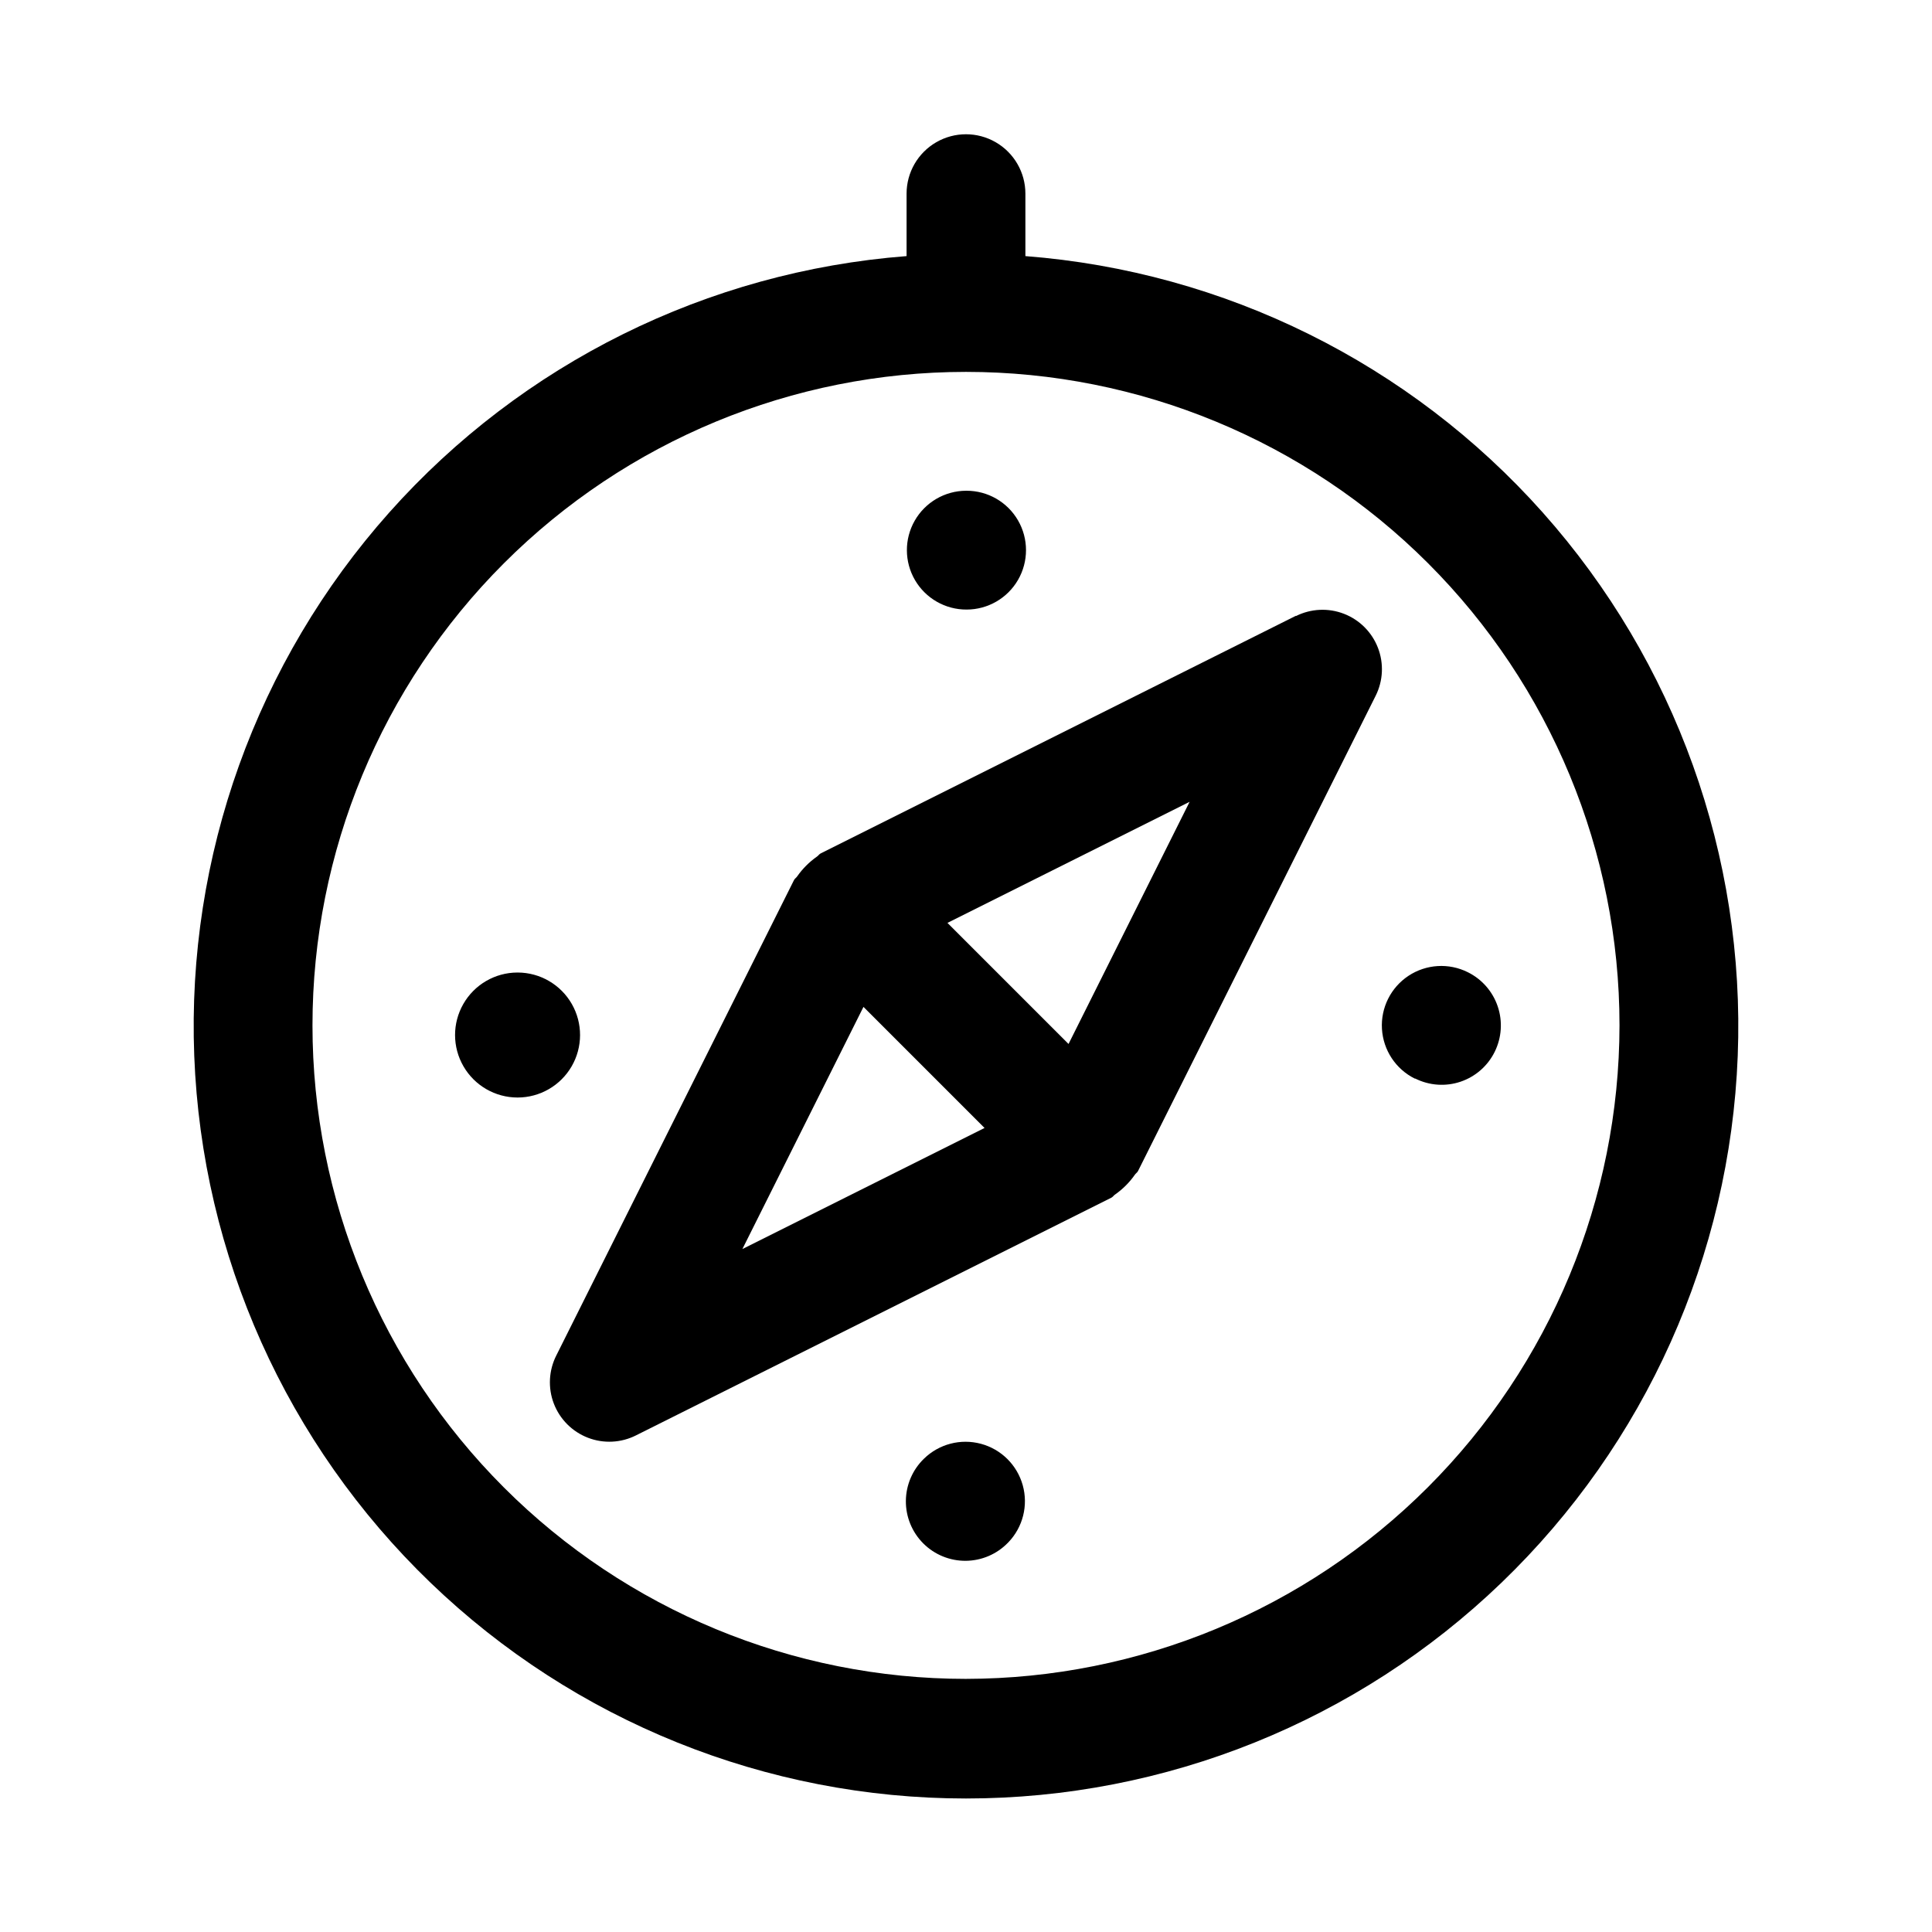
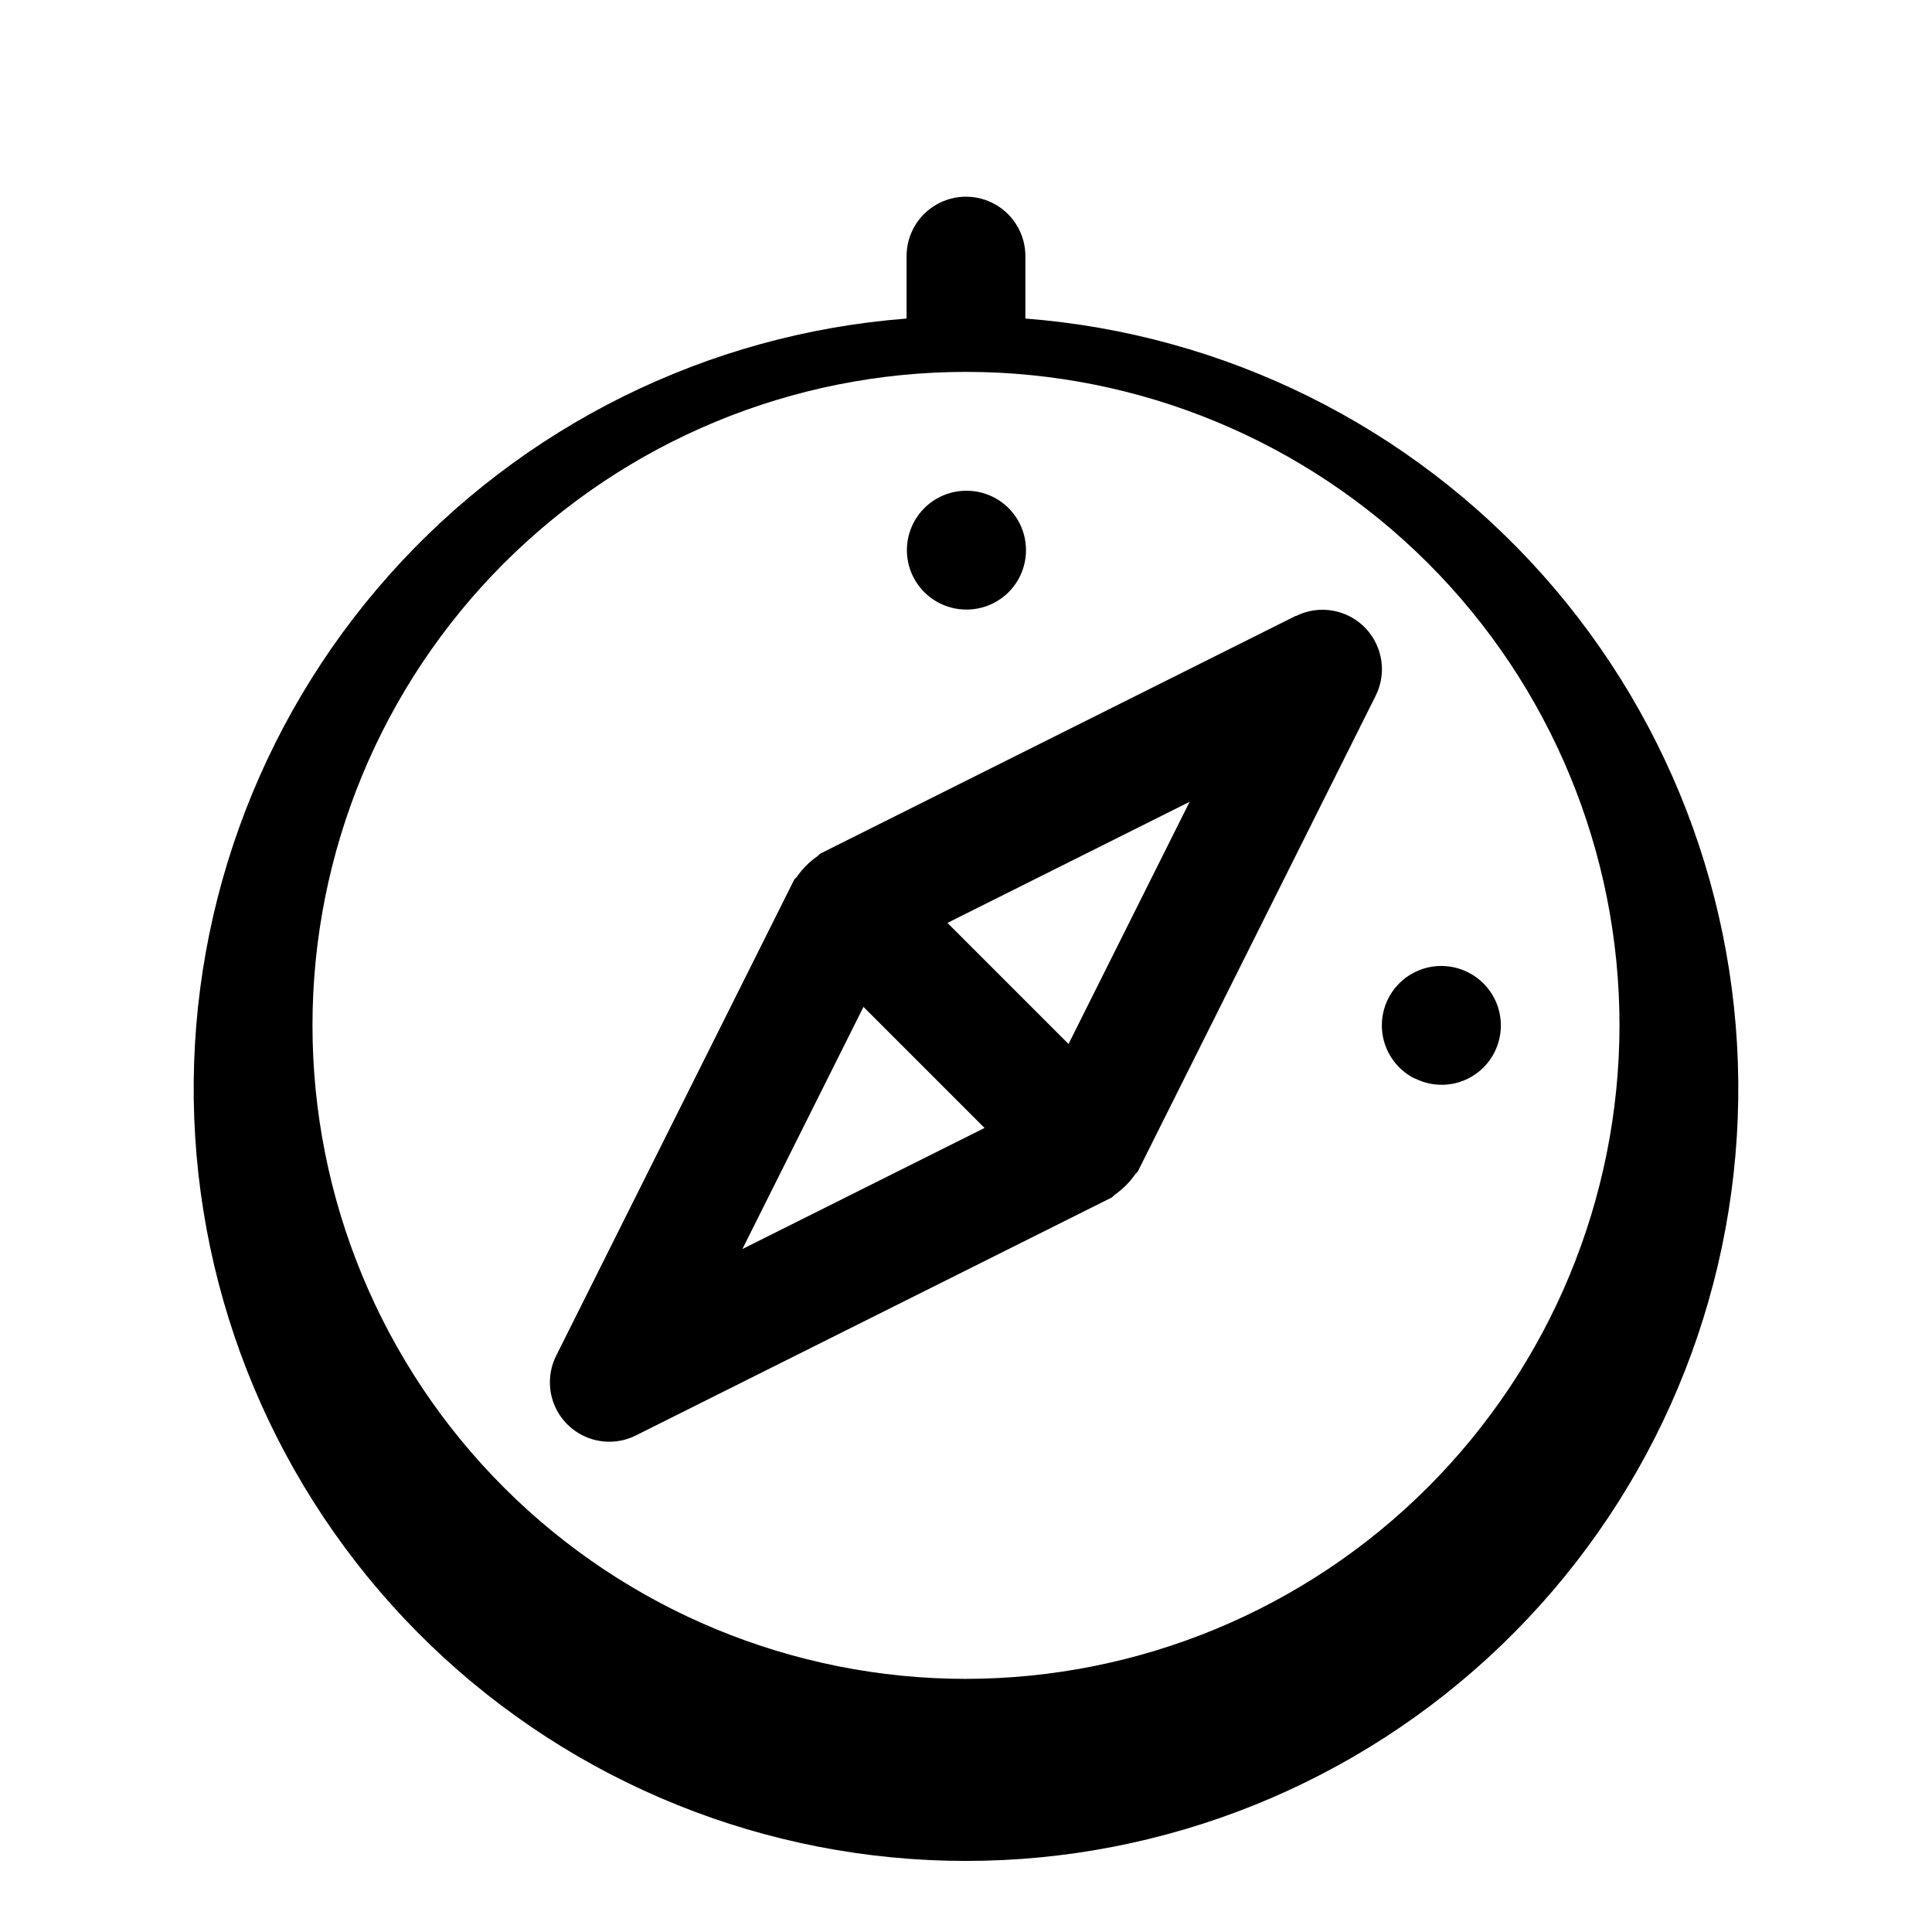
<svg xmlns="http://www.w3.org/2000/svg" fill="#000000" width="800px" height="800px" version="1.1" viewBox="144 144 512 512">
  <g>
-     <path d="m415.74 211.87v-16.547c0-5.625-3-10.82-7.871-13.633s-10.875-2.812-15.746 0-7.871 8.008-7.871 13.633v16.547c-52.762 4.074-101.89 28.422-137.09 67.938-35.195 39.516-53.719 91.129-51.684 144.01 2.039 52.879 24.477 102.91 62.609 139.61 38.133 36.695 88.992 57.191 141.91 57.191 52.918 0 103.78-20.496 141.91-57.191 38.133-36.691 60.574-86.727 62.609-139.61 2.035-52.879-16.488-104.49-51.684-144.01-35.195-39.516-84.332-63.863-137.09-67.938zm-15.742 377.05c-45.934 0-89.984-18.246-122.46-50.723-32.48-32.48-50.727-76.527-50.727-122.46 0-45.93 18.246-89.98 50.727-122.46 32.477-32.477 76.527-50.723 122.46-50.723 45.93 0 89.98 18.246 122.46 50.723 32.48 32.48 50.727 76.531 50.727 122.46-0.055 45.914-18.316 89.934-50.785 122.4-32.465 32.465-76.484 50.727-122.4 50.781z" />
+     <path d="m415.74 211.87c0-5.625-3-10.82-7.871-13.633s-10.875-2.812-15.746 0-7.871 8.008-7.871 13.633v16.547c-52.762 4.074-101.89 28.422-137.09 67.938-35.195 39.516-53.719 91.129-51.684 144.01 2.039 52.879 24.477 102.91 62.609 139.61 38.133 36.695 88.992 57.191 141.91 57.191 52.918 0 103.78-20.496 141.91-57.191 38.133-36.691 60.574-86.727 62.609-139.61 2.035-52.879-16.488-104.49-51.684-144.01-35.195-39.516-84.332-63.863-137.09-67.938zm-15.742 377.05c-45.934 0-89.984-18.246-122.46-50.723-32.48-32.48-50.727-76.527-50.727-122.46 0-45.93 18.246-89.98 50.727-122.46 32.477-32.477 76.527-50.723 122.46-50.723 45.93 0 89.98 18.246 122.46 50.723 32.48 32.48 50.727 76.531 50.727 122.46-0.055 45.914-18.316 89.934-50.785 122.4-32.465 32.465-76.484 50.727-122.4 50.781z" />
    <path d="m400.16 305.54c5.625 0 10.82-3 13.633-7.871 2.812-4.875 2.812-10.875 0-15.746-2.812-4.871-8.008-7.871-13.633-7.871h-0.156c-5.625 0.027-10.809 3.055-13.598 7.941-2.789 4.883-2.758 10.887 0.078 15.742 2.84 4.856 8.051 7.832 13.676 7.805z" />
-     <path d="m388.87 530.56c-3.039 2.934-4.769 6.965-4.805 11.188-0.039 4.223 1.625 8.285 4.609 11.27 2.988 2.988 7.047 4.648 11.27 4.613 4.223-0.039 8.254-1.77 11.188-4.809l0.109-0.109c3.848-4.016 5.289-9.766 3.793-15.121-1.496-5.359-5.707-9.531-11.078-10.973s-11.105 0.055-15.086 3.941z" />
-     <path d="m281.23 401.73h-0.145c-5.906 0.023-11.355 3.195-14.293 8.32-2.941 5.129-2.93 11.43 0.035 16.543 2.961 5.113 8.422 8.262 14.332 8.262 5.906 0 11.367-3.148 14.332-8.262 2.961-5.113 2.973-11.414 0.035-16.543-2.941-5.125-8.391-8.297-14.297-8.32z" />
    <path d="m532.99 401.65c-5.035-2.516-11.027-2.152-15.723 0.949-4.695 3.102-7.375 8.477-7.035 14.09 0.34 5.617 3.648 10.629 8.684 13.141h0.141c3.731 1.863 8.047 2.164 11.996 0.836 3.953-1.332 7.211-4.18 9.055-7.918 1.852-3.742 2.144-8.066 0.809-12.023-1.332-3.957-4.184-7.223-7.926-9.074z" />
    <path d="m487.43 307.19-125.95 62.977c-0.426 0.219-0.645 0.645-1.039 0.883-1.992 1.402-3.727 3.141-5.133 5.133-0.234 0.395-0.66 0.613-0.883 1.039l-62.977 125.95v-0.004c-2.023 3.973-2.273 8.617-0.684 12.781 1.594 4.164 4.875 7.457 9.035 9.062 4.156 1.609 8.801 1.375 12.777-0.637l125.95-62.977c0.426-0.219 0.645-0.645 1.039-0.883v0.004c1.992-1.406 3.731-3.141 5.133-5.133 0.234-0.395 0.66-0.613 0.883-1.039l62.977-125.95c1.988-3.969 2.207-8.59 0.609-12.727-1.602-4.141-4.871-7.41-9.012-9.012-4.137-1.598-8.762-1.379-12.727 0.609zm-146.69 167.82 32.086-64.172 32.086 32.086zm86.434-54.348-32.086-32.086 64.172-32.086z" />
  </g>
</svg>